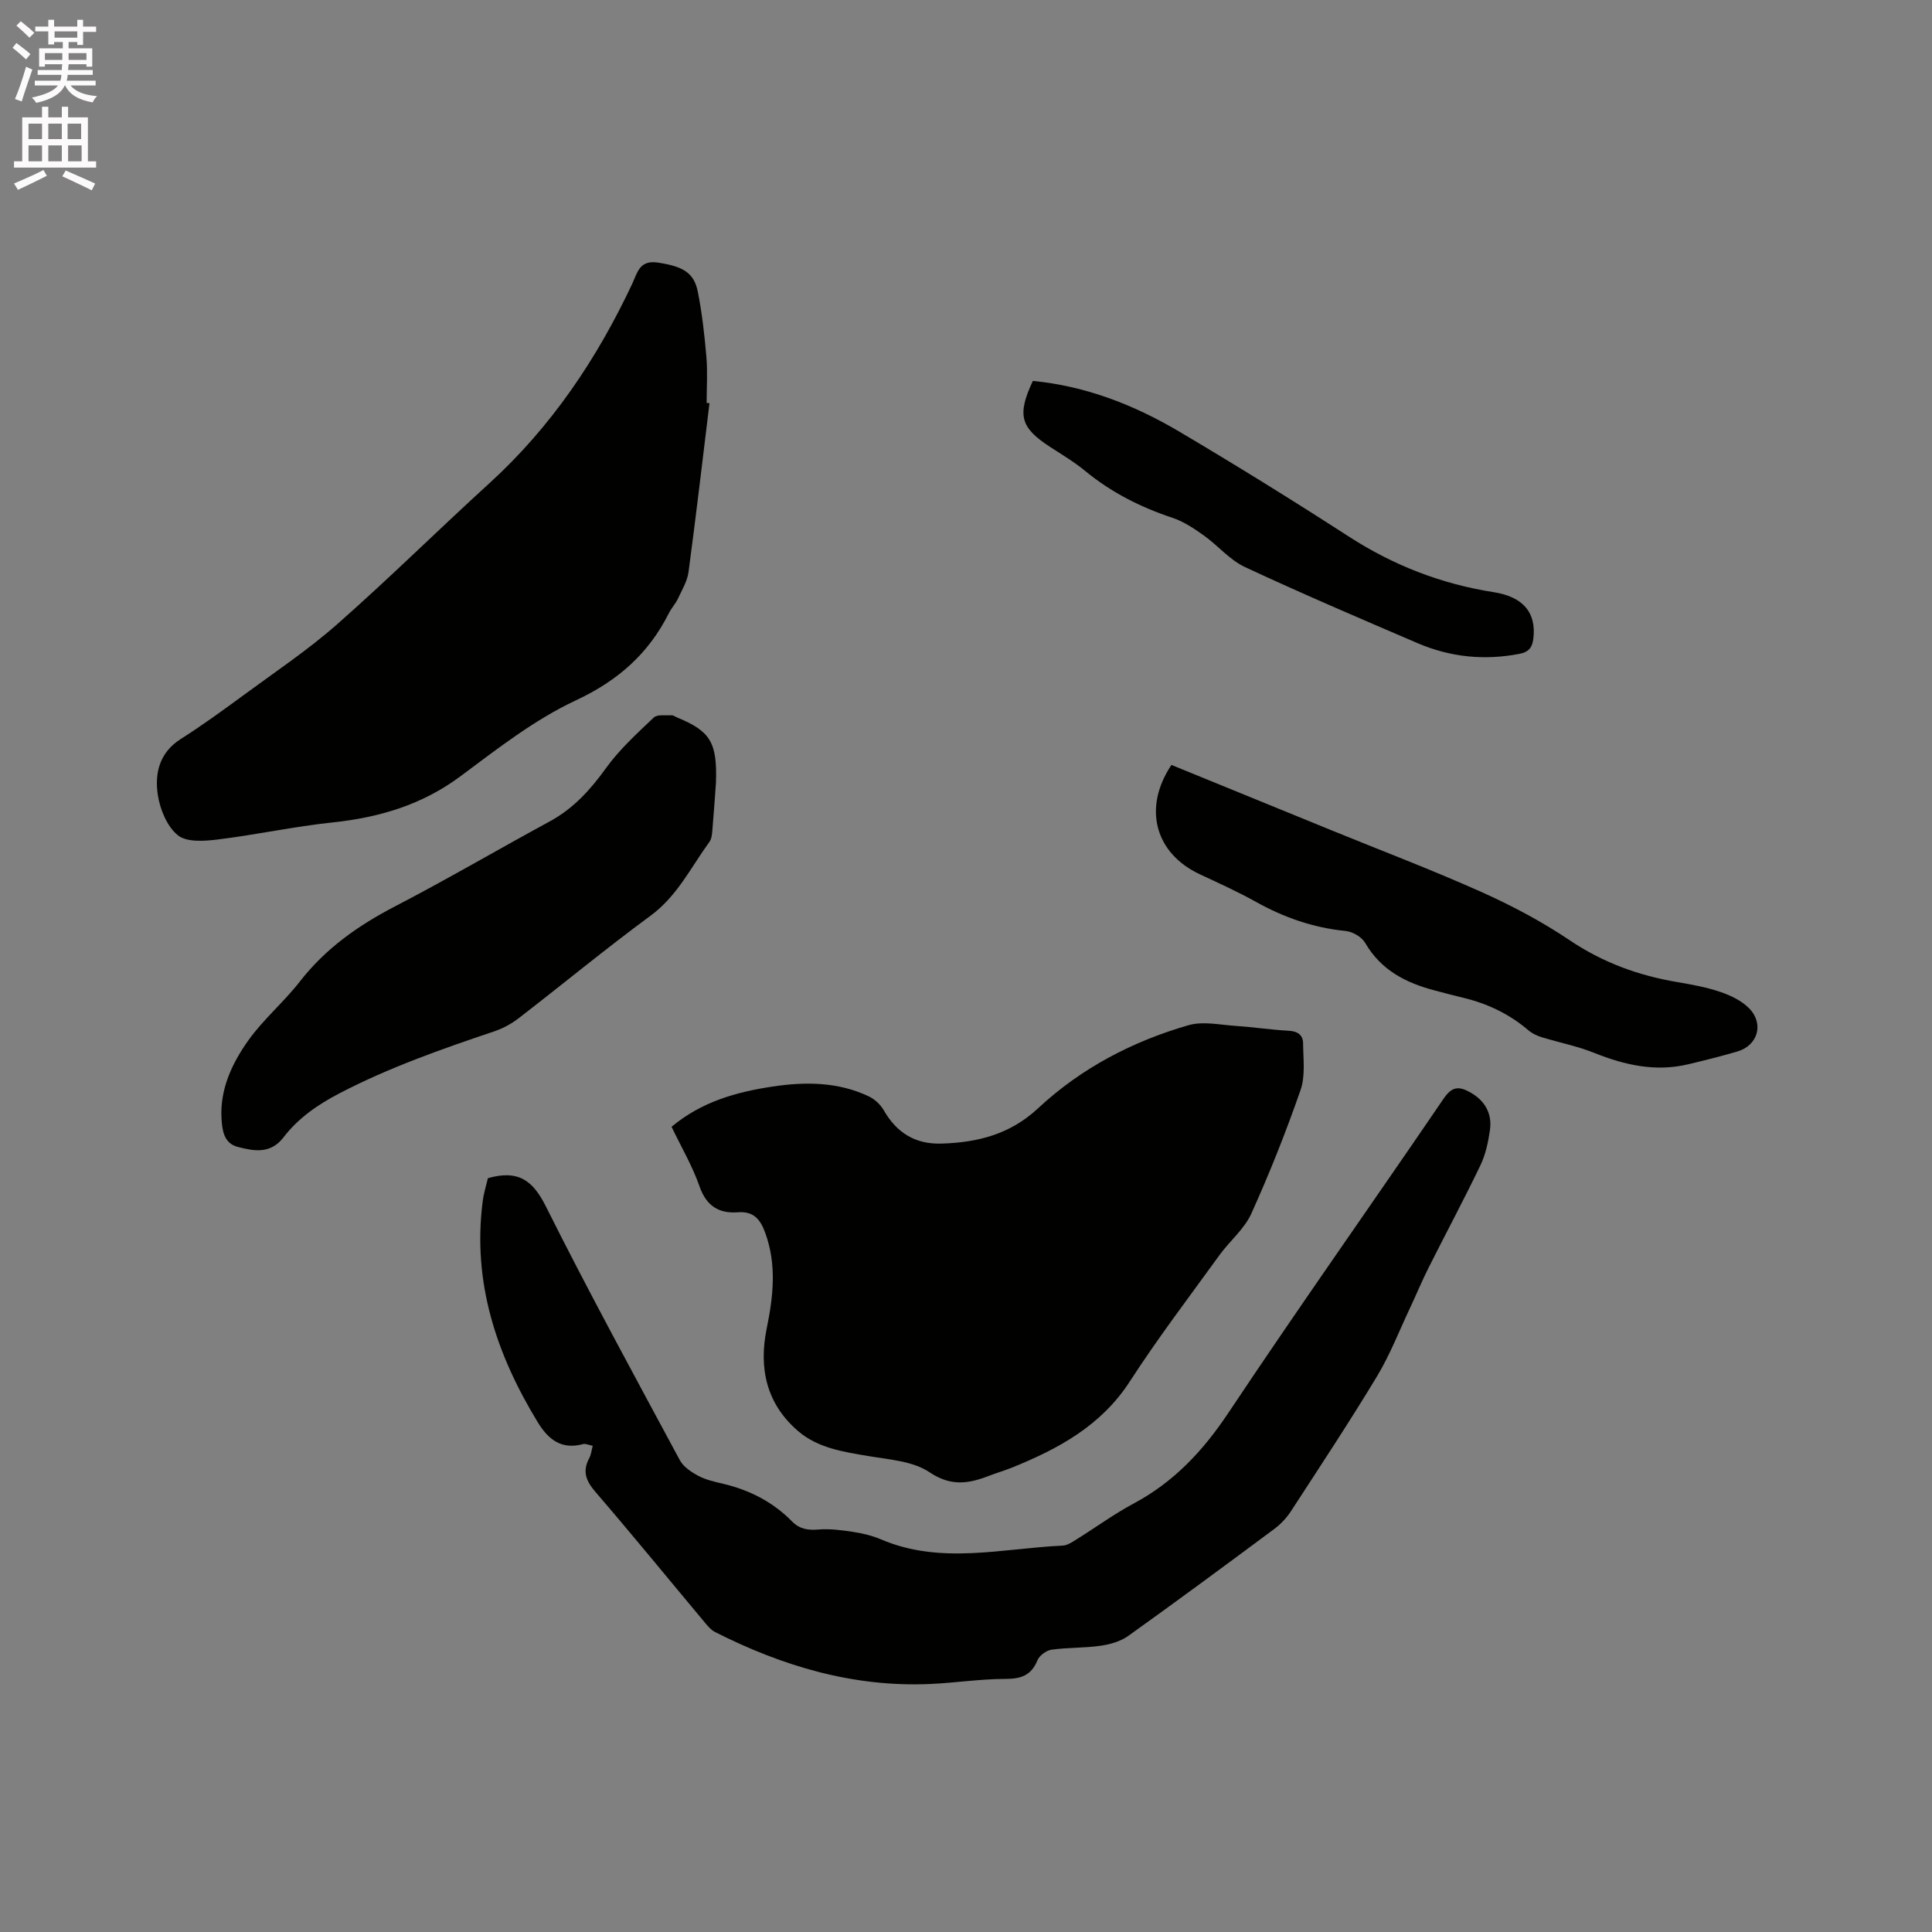
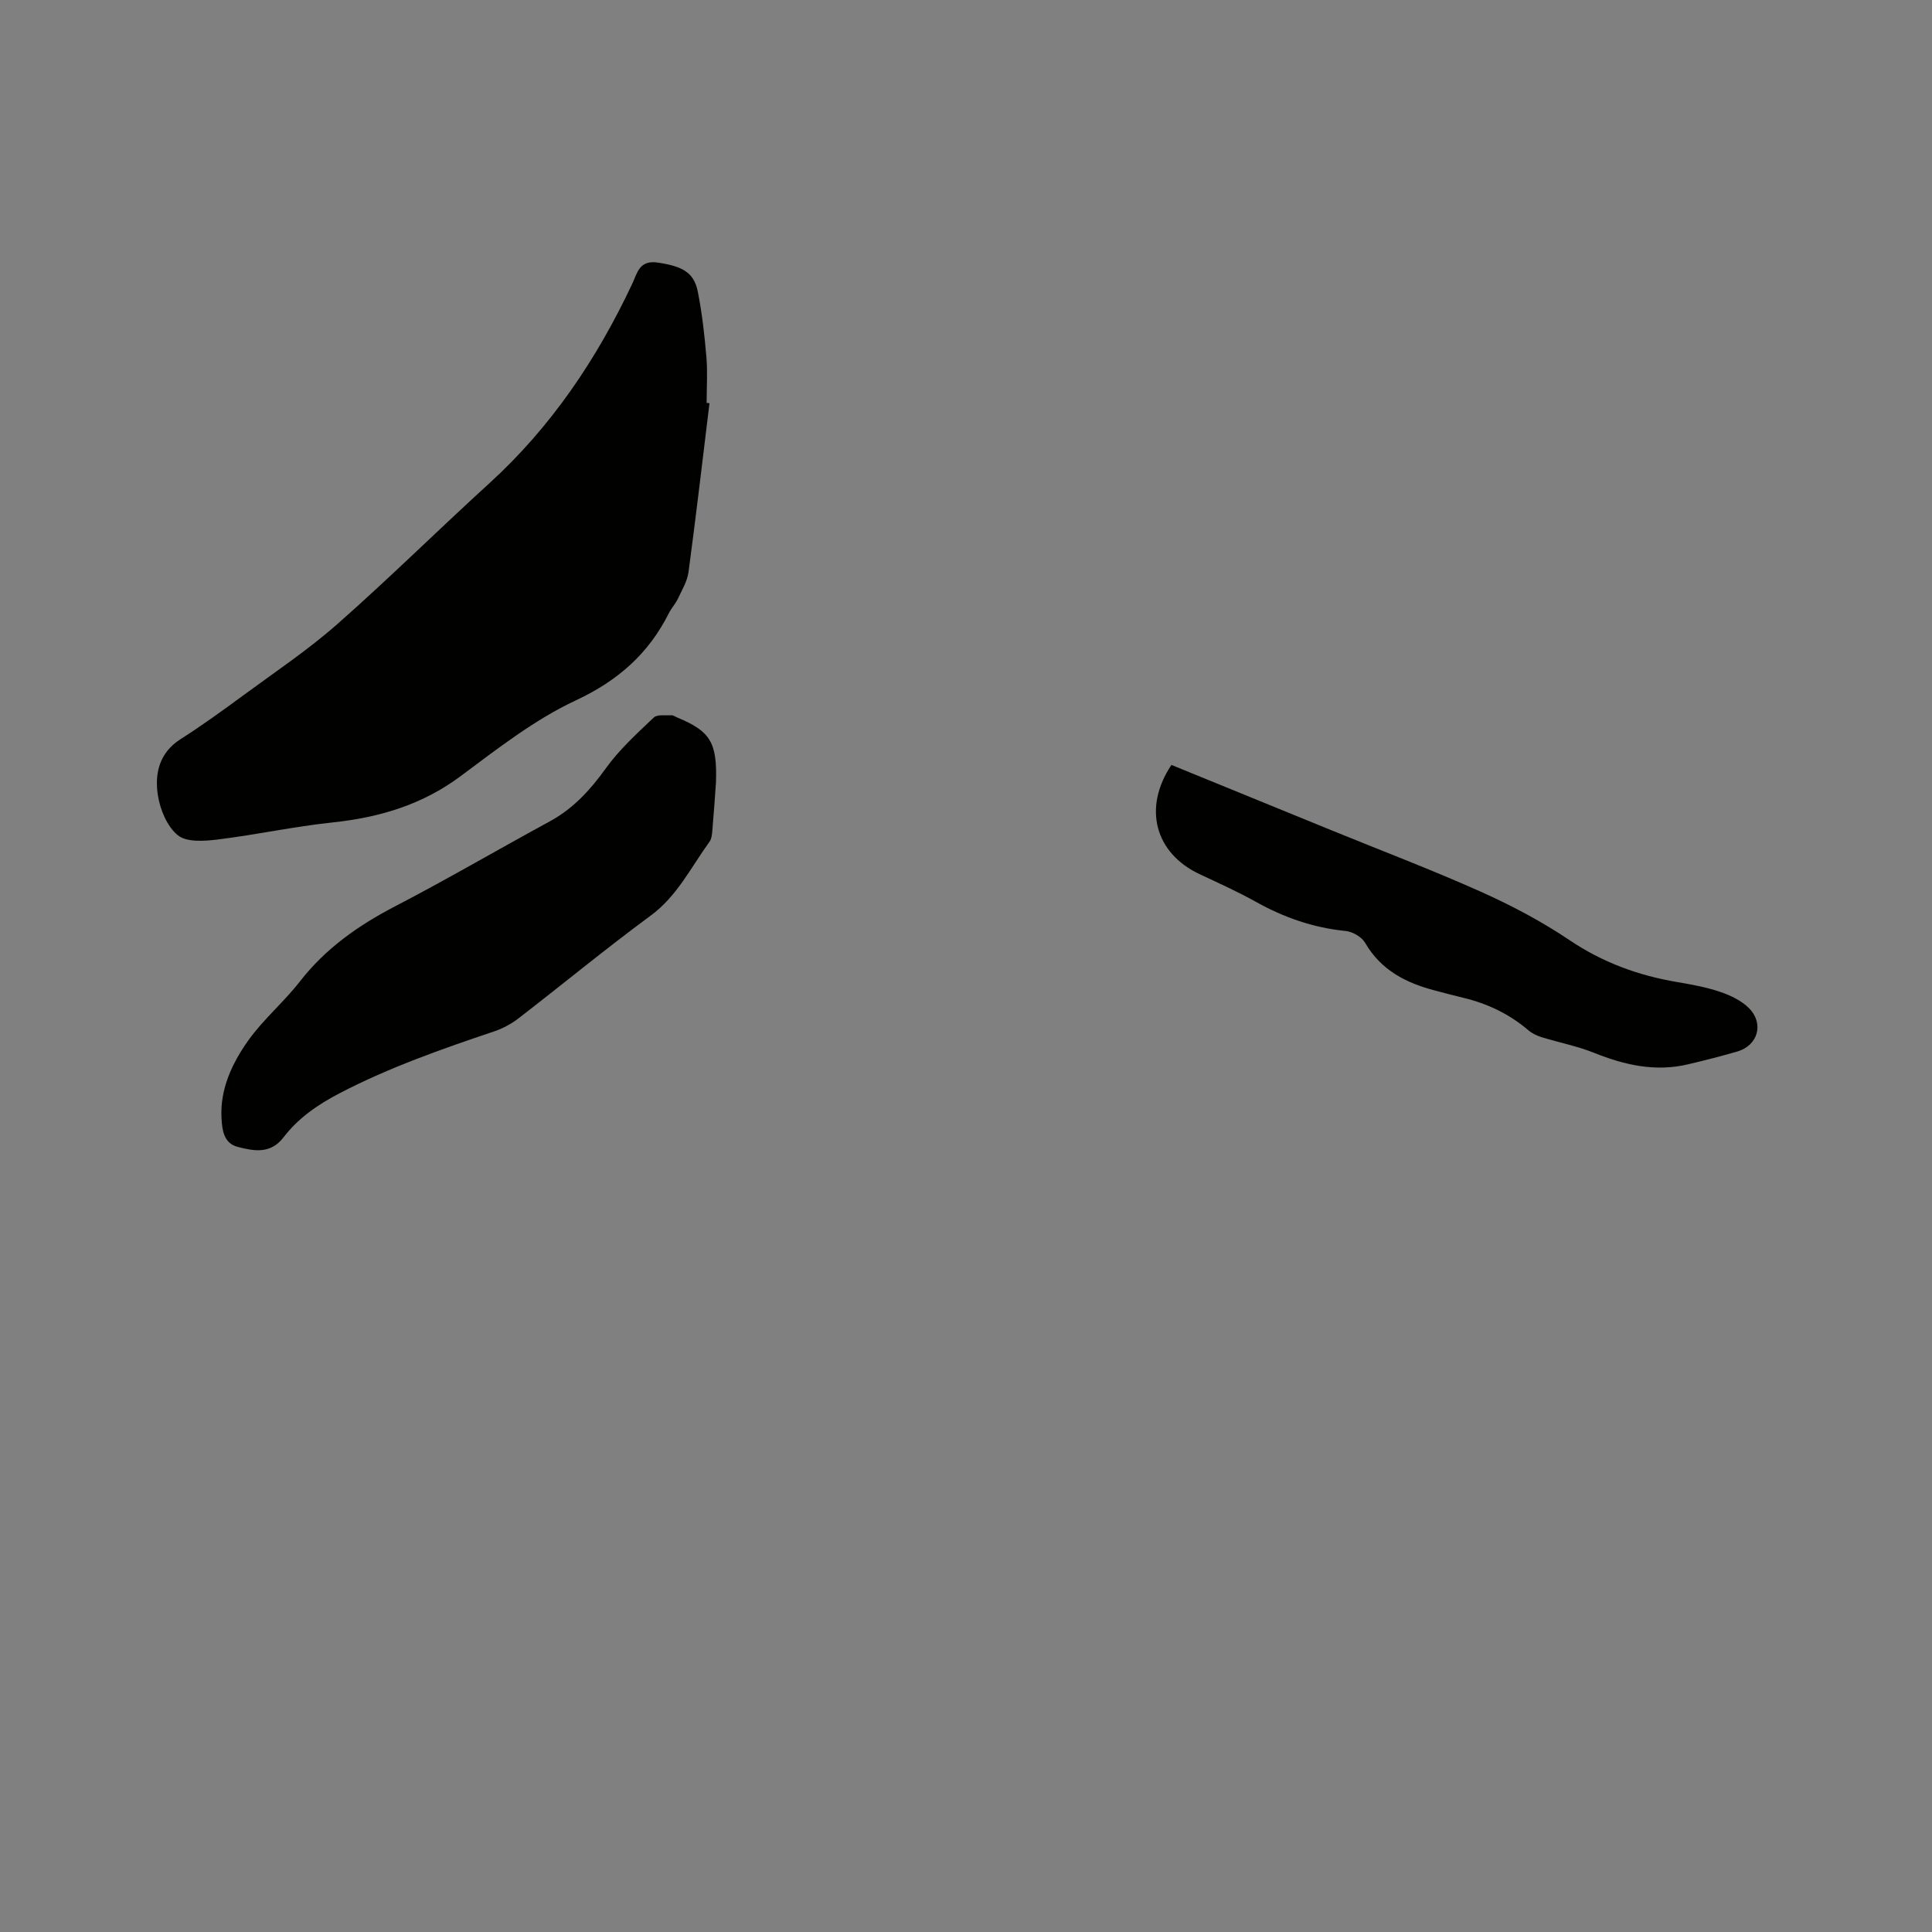
<svg xmlns="http://www.w3.org/2000/svg" enable-background="new 0 0 400 400" viewBox="0 0 400 400">
  <rect x="0" y="0" width="400" height="400" fill="#808080" stroke="none" />
-   <path d="m2.6 9.9.8-1c.9.7 1.9 1.4 2.9 2.3l-.9 1.1c-1.1-1-2-1.8-2.8-2.4zm.5 10.6c.9-2.1 1.6-4.3 2.3-6.7.4.2.8.4 1.3.6-.7 2.1-1.5 4.3-2.2 6.6zm.3-15.2.9-.9c1 .8 2 1.6 2.8 2.4l-1 1c-.9-.9-1.8-1.7-2.7-2.5zm12.6-1.2h1.2v1.4h2.7v1.1h-2.7v2.7h-1.2v-.6h-1.8v1.3h4.9v3.8h-1.2v-.5h-3.7c0 .4-.1.9-.1 1.2h5.1v1h-5.2c0 .5-.1.9-.2 1.2h6v1h-5.2c1.1 1.3 2.9 2 5.5 2.2-.4.4-.7.8-.9 1.3-2.9-.5-4.8-1.6-5.7-3.5h-.1c-.8 1.7-2.7 2.9-5.9 3.6-.2-.4-.6-.8-.9-1.1 2.8-.6 4.6-1.4 5.4-2.5h-4.8v-1h5.3c.1-.3.2-.7.2-1.2h-4.9v-1h5c0-.4 0-.8.1-1.2h-3.6v.5h-1.2v-3.8h4.9v-1.3h-1.8v.5h-1.2v-2.7h-2.7v-1h2.7v-1.4h1.2v1.4h4.8zm-6.7 8.3h3.6c0-.4 0-.9 0-1.4h-3.6zm1.9-4.6h4.8v-1.3h-4.7v1.3zm6.7 3.2h-3.7v1.4h3.7z" fill="#fcfafa" />
-   <path d="m8.7 22.1h1.3v2.2h2.8v-2.2h1.3v2.2h4.1v9.1h1.7v1.3h-17v-1.3h1.7v-9.1h4.1zm.3 13.1.7 1.2c-1.8.9-3.8 1.9-6 2.9-.2-.4-.5-.8-.8-1.3 2.3-1 4.4-1.9 6.1-2.8zm-3.1-6.4h2.8v-3.2h-2.8zm0 4.6h2.8v-3.3h-2.8zm4.1-4.6h2.8v-3.2h-2.8zm0 4.6h2.8v-3.3h-2.8zm3.6 1.9c2.1.9 4.1 1.8 6.1 2.7l-.7 1.4c-2.2-1.1-4.2-2-6.1-2.9zm3.2-9.7h-2.8v3.2h2.8zm-2.7 7.8h2.8v-3.3h-2.8z" fill="#fcfafa" />
  <g fill="#010100">
-     <path d="m139.04 233.29c6.23-5.21 13.42-7.2 20.91-8.33 6.79-1.02 13.55-.99 19.92 2.03 1.22.58 2.42 1.69 3.09 2.86 2.68 4.68 6.53 7.08 11.95 6.92 7.48-.23 14.21-1.9 20.02-7.32 8.88-8.28 19.52-13.85 31.16-17.2 2.98-.86 6.47-.06 9.71.15 3.7.25 7.38.81 11.07 1.01 1.84.1 2.91.93 2.92 2.59.03 3.24.5 6.73-.52 9.67-3.02 8.68-6.42 17.25-10.21 25.62-1.44 3.18-4.45 5.62-6.56 8.54-6.27 8.66-12.76 17.18-18.56 26.15-5.95 9.2-14.78 13.97-24.42 17.87-1.57.63-3.2 1.1-4.78 1.71-4.21 1.63-7.87 2.23-12.3-.75-3.43-2.31-8.34-2.62-12.67-3.35-5.15-.87-10.37-1.64-14.45-5.1-6.62-5.63-8.28-13.04-6.58-21.33 1.36-6.61 2.09-13.17-.29-19.74-.99-2.74-2.34-4.55-5.67-4.3-3.95.3-6.54-1.31-7.96-5.38-1.44-4.15-3.72-8.03-5.78-12.32z" />
-     <path d="m101.02 243.93c6.33-1.81 9.32.51 12 5.85 8.85 17.71 18.35 35.09 27.73 52.53.75 1.39 2.38 2.48 3.84 3.25 1.56.83 3.38 1.23 5.13 1.64 5.48 1.3 10.31 3.77 14.27 7.8 1.57 1.59 3.28 1.85 5.45 1.67 2.34-.19 4.76.12 7.11.48 1.98.3 3.99.77 5.82 1.55 12.39 5.31 25.07 1.88 37.65 1.3.97-.04 1.96-.73 2.85-1.28 3.96-2.46 7.74-5.24 11.84-7.43 8.34-4.46 14.39-10.93 19.63-18.8 14.57-21.87 29.76-43.32 44.56-65.05 1.68-2.47 3.1-2.59 5.39-1.34 3 1.64 4.69 4.31 4.19 7.85-.35 2.49-.9 5.07-1.98 7.32-3.43 7.15-7.19 14.15-10.75 21.25-1.37 2.72-2.53 5.54-3.83 8.3-2.24 4.75-4.15 9.71-6.86 14.19-5.69 9.43-11.78 18.63-17.78 27.87-.9 1.38-2.1 2.66-3.42 3.65-10.04 7.46-20.1 14.9-30.27 22.17-1.6 1.14-3.77 1.76-5.75 2.04-3.35.48-6.78.34-10.13.81-1.09.15-2.52 1.22-2.93 2.22-1.3 3.16-3.44 3.83-6.67 3.83-5.17.01-10.34.82-15.51 1.05-15.88.71-30.56-3.67-44.56-10.76-.81-.41-1.47-1.19-2.07-1.91-7.55-9.03-14.99-18.15-22.67-27.07-1.98-2.29-2.77-4.29-1.3-7.02.38-.7.45-1.56.72-2.55-.82-.16-1.47-.5-1.98-.36-4.48 1.21-7.2-.9-9.41-4.53-8.55-14.02-13.52-28.91-11.41-45.58.2-1.77.76-3.49 1.1-4.94z" />
    <path d="m146.89 83.48c-1.42 11.66-2.78 23.32-4.34 34.96-.26 1.91-1.36 3.72-2.2 5.52-.49 1.05-1.33 1.92-1.85 2.96-4.22 8.41-10.54 14-19.29 18.09-8.53 3.98-16.21 10-23.84 15.68-7.96 5.93-16.79 8.55-26.47 9.58-7.98.84-15.86 2.56-23.83 3.54-2.75.34-6.42.6-8.24-.87-2.23-1.8-3.69-5.34-4.15-8.33-.68-4.44.28-8.75 4.69-11.57 4.46-2.84 8.75-5.95 13.01-9.08 6.55-4.82 13.35-9.37 19.44-14.73 10.73-9.45 20.91-19.53 31.48-29.16 12.82-11.68 22.26-25.72 29.59-41.3 1.08-2.3 1.47-5 5.35-4.4 4.97.77 7.42 1.95 8.23 6.01.89 4.45 1.39 8.98 1.78 13.51.27 3.16.05 6.35.05 9.53.2.01.4.04.59.06z" />
    <path d="m148.23 162.06c-.19 2.63-.43 6.22-.74 9.81-.07.83-.15 1.8-.61 2.43-3.83 5.26-6.65 11.21-12.18 15.28-9.3 6.84-18.21 14.21-27.35 21.26-1.47 1.13-3.2 2.07-4.96 2.67-10.93 3.68-21.79 7.48-32.07 12.83-4.52 2.35-8.55 5.13-11.61 9.12-2.7 3.52-6.1 2.87-9.51 1.99-2.94-.76-3.21-3.65-3.34-5.91-.34-6.05 2.2-11.43 5.56-16.15 3.12-4.37 7.36-7.93 10.67-12.19 5.33-6.85 12.09-11.6 19.72-15.56 10.8-5.61 21.31-11.77 32.01-17.58 4.89-2.66 8.4-6.52 11.62-11 2.79-3.88 6.42-7.18 9.91-10.5.73-.69 2.43-.4 3.68-.47.38-.02.78.3 1.17.46 6.86 2.84 8.32 5.1 8.03 13.51z" />
    <path d="m242.53 158.37c11.17 4.56 22.23 9.08 33.28 13.59 10.29 4.2 20.68 8.14 30.82 12.68 6.34 2.84 12.58 6.14 18.33 10.01 6.85 4.62 14.22 7.31 22.25 8.67 3.02.52 6.08 1.06 8.97 2.05 2.14.73 4.4 1.81 5.95 3.38 3.15 3.21 1.81 7.71-2.43 8.95-3.35.98-6.74 1.83-10.14 2.64-6.79 1.63-13.18.18-19.52-2.36-3.49-1.4-7.25-2.13-10.86-3.24-.97-.3-1.97-.77-2.73-1.42-3.95-3.38-8.48-5.54-13.5-6.74-1.96-.47-3.9-.99-5.84-1.5-6-1.56-11.18-4.2-14.47-9.87-.71-1.22-2.59-2.32-4.04-2.46-6.66-.66-12.74-2.78-18.55-6.02-3.78-2.11-7.75-3.9-11.68-5.74-9.23-4.34-11.8-13.69-5.84-22.62z" />
-     <path d="m213.84 78.87c10.92 1.04 20.95 4.95 30.3 10.48 11.85 7.01 23.56 14.27 35.12 21.74 9.23 5.96 19.12 9.81 29.97 11.51 6.25.98 8.85 4.33 8.24 9.58-.21 1.76-.85 2.79-2.83 3.18-7.31 1.43-14.38.7-21.17-2.21-11.96-5.13-23.93-10.25-35.72-15.75-3.16-1.48-5.59-4.45-8.5-6.53-2.02-1.44-4.18-2.89-6.5-3.66-6.61-2.2-12.68-5.26-18.08-9.71-2.28-1.88-4.85-3.4-7.34-5.02-6.08-3.97-6.79-6.56-3.49-13.61z" />
  </g>
</svg>